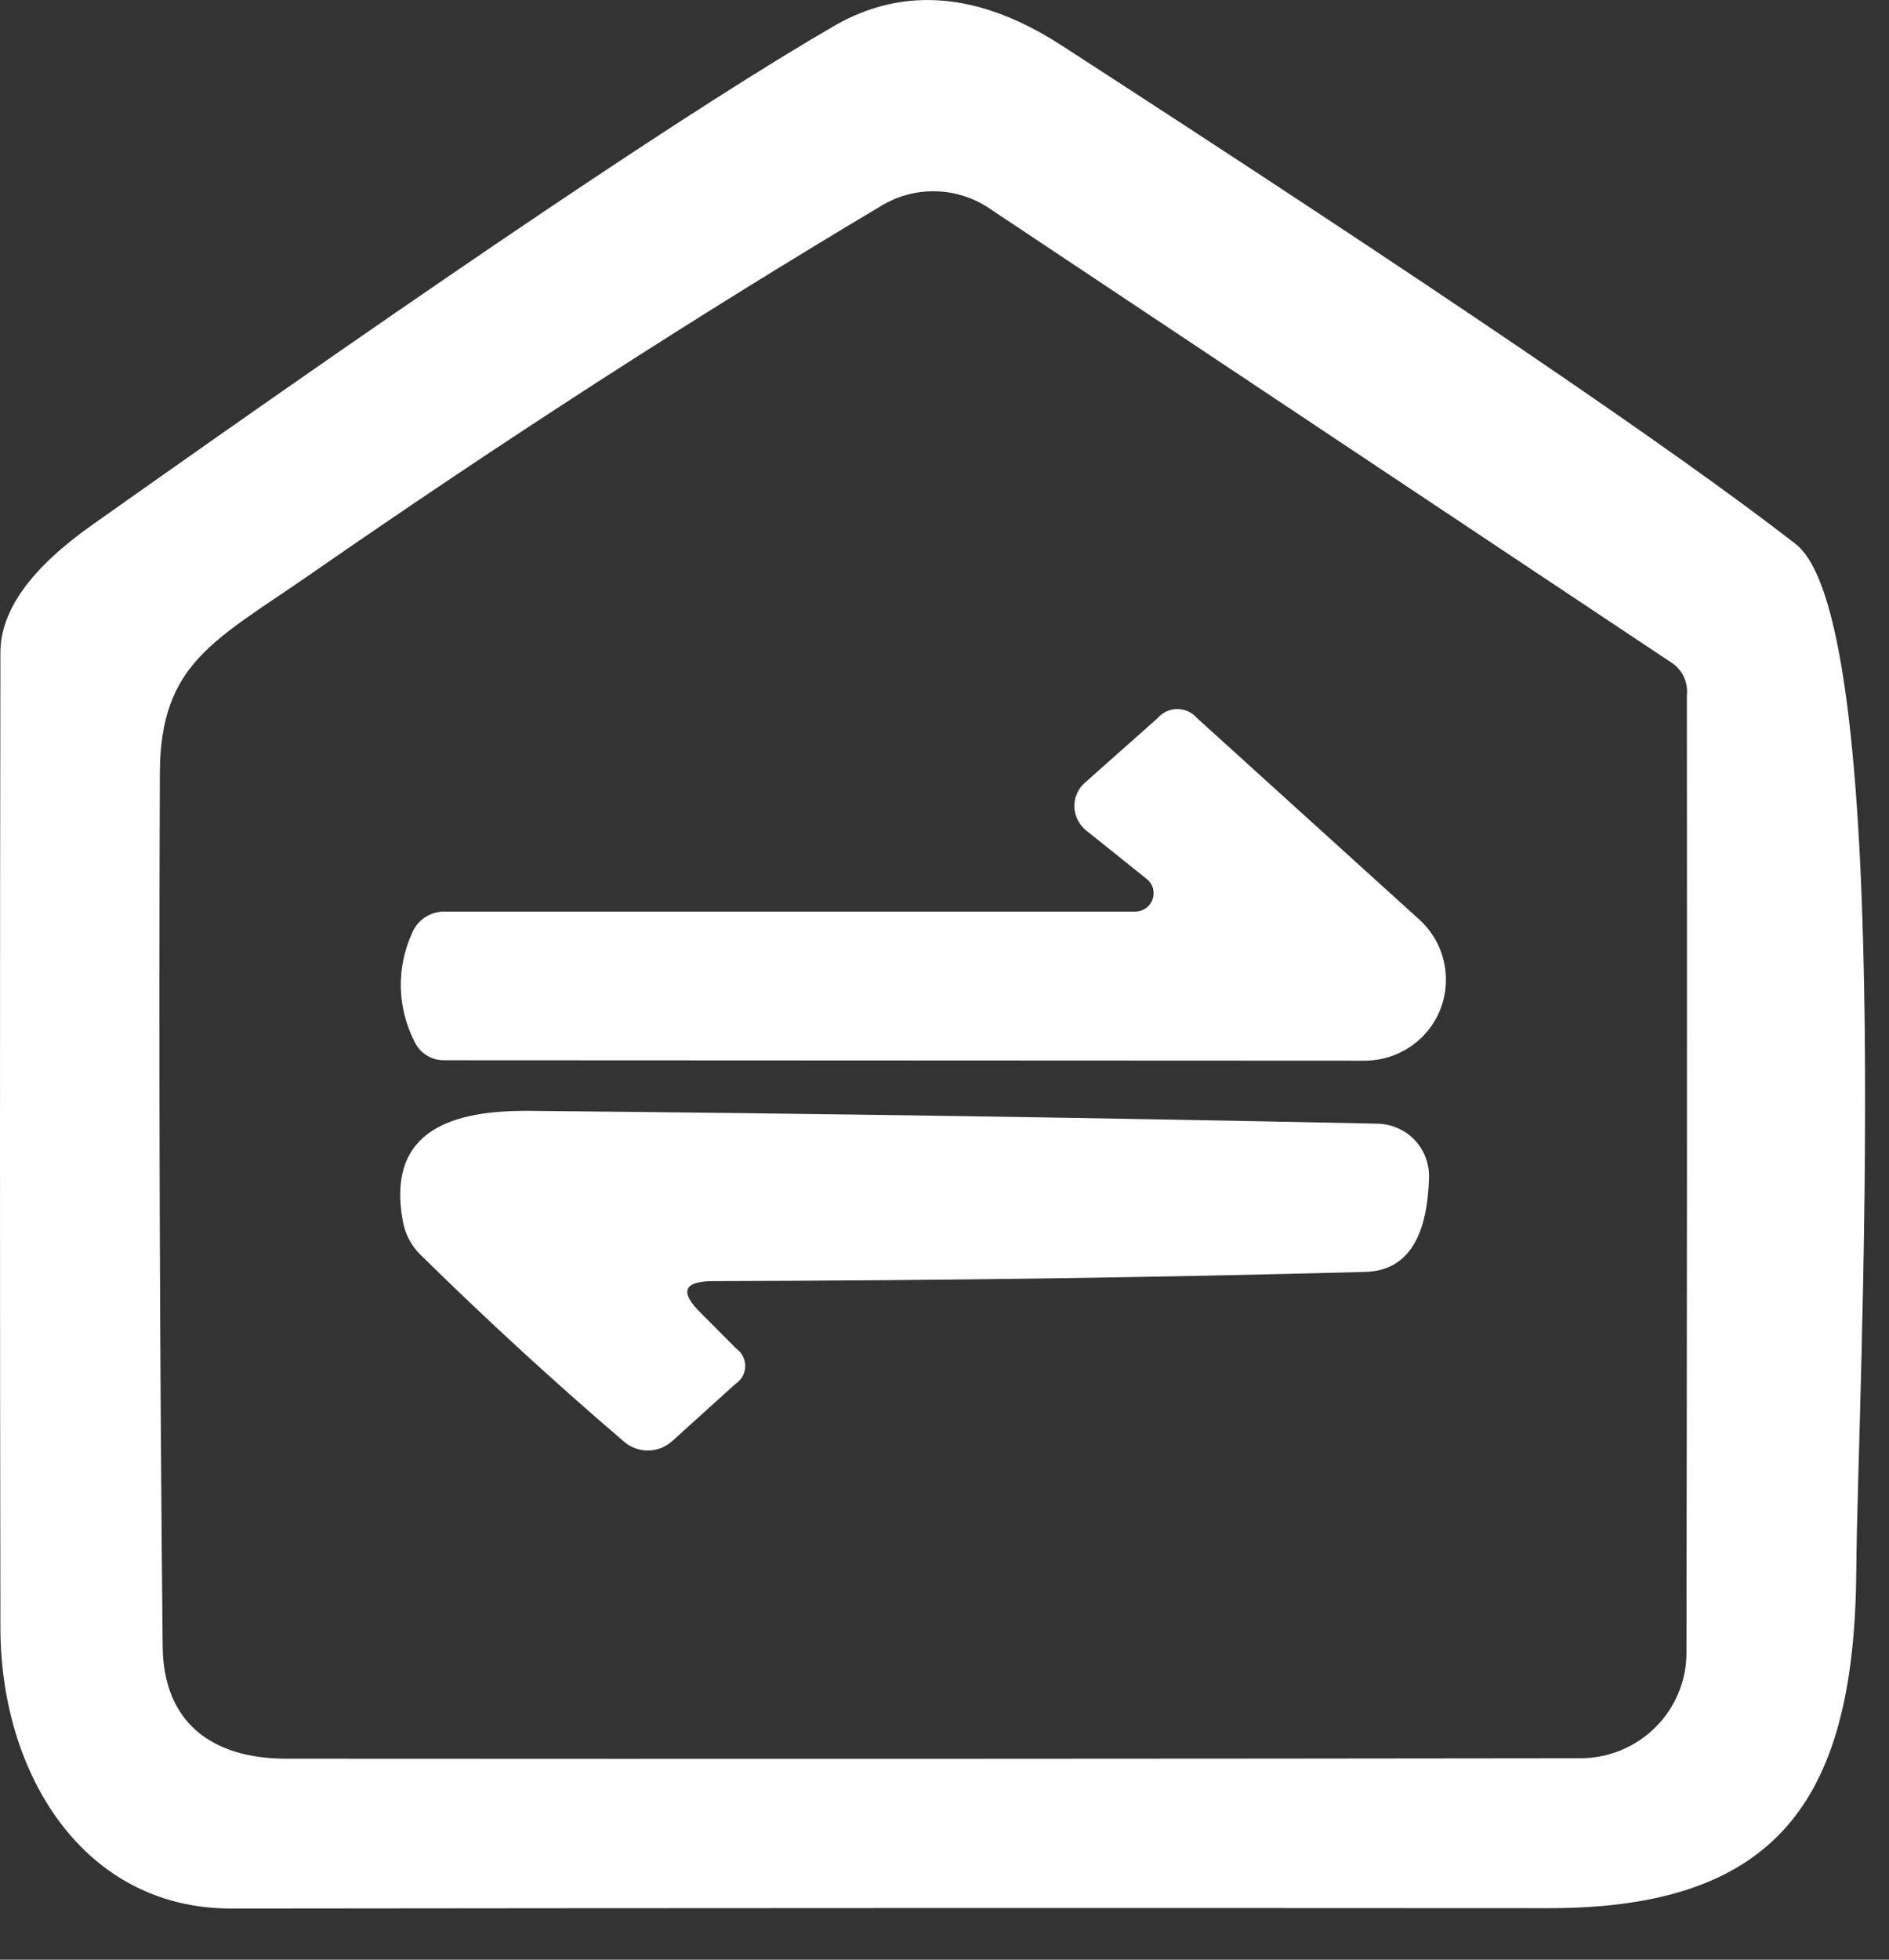
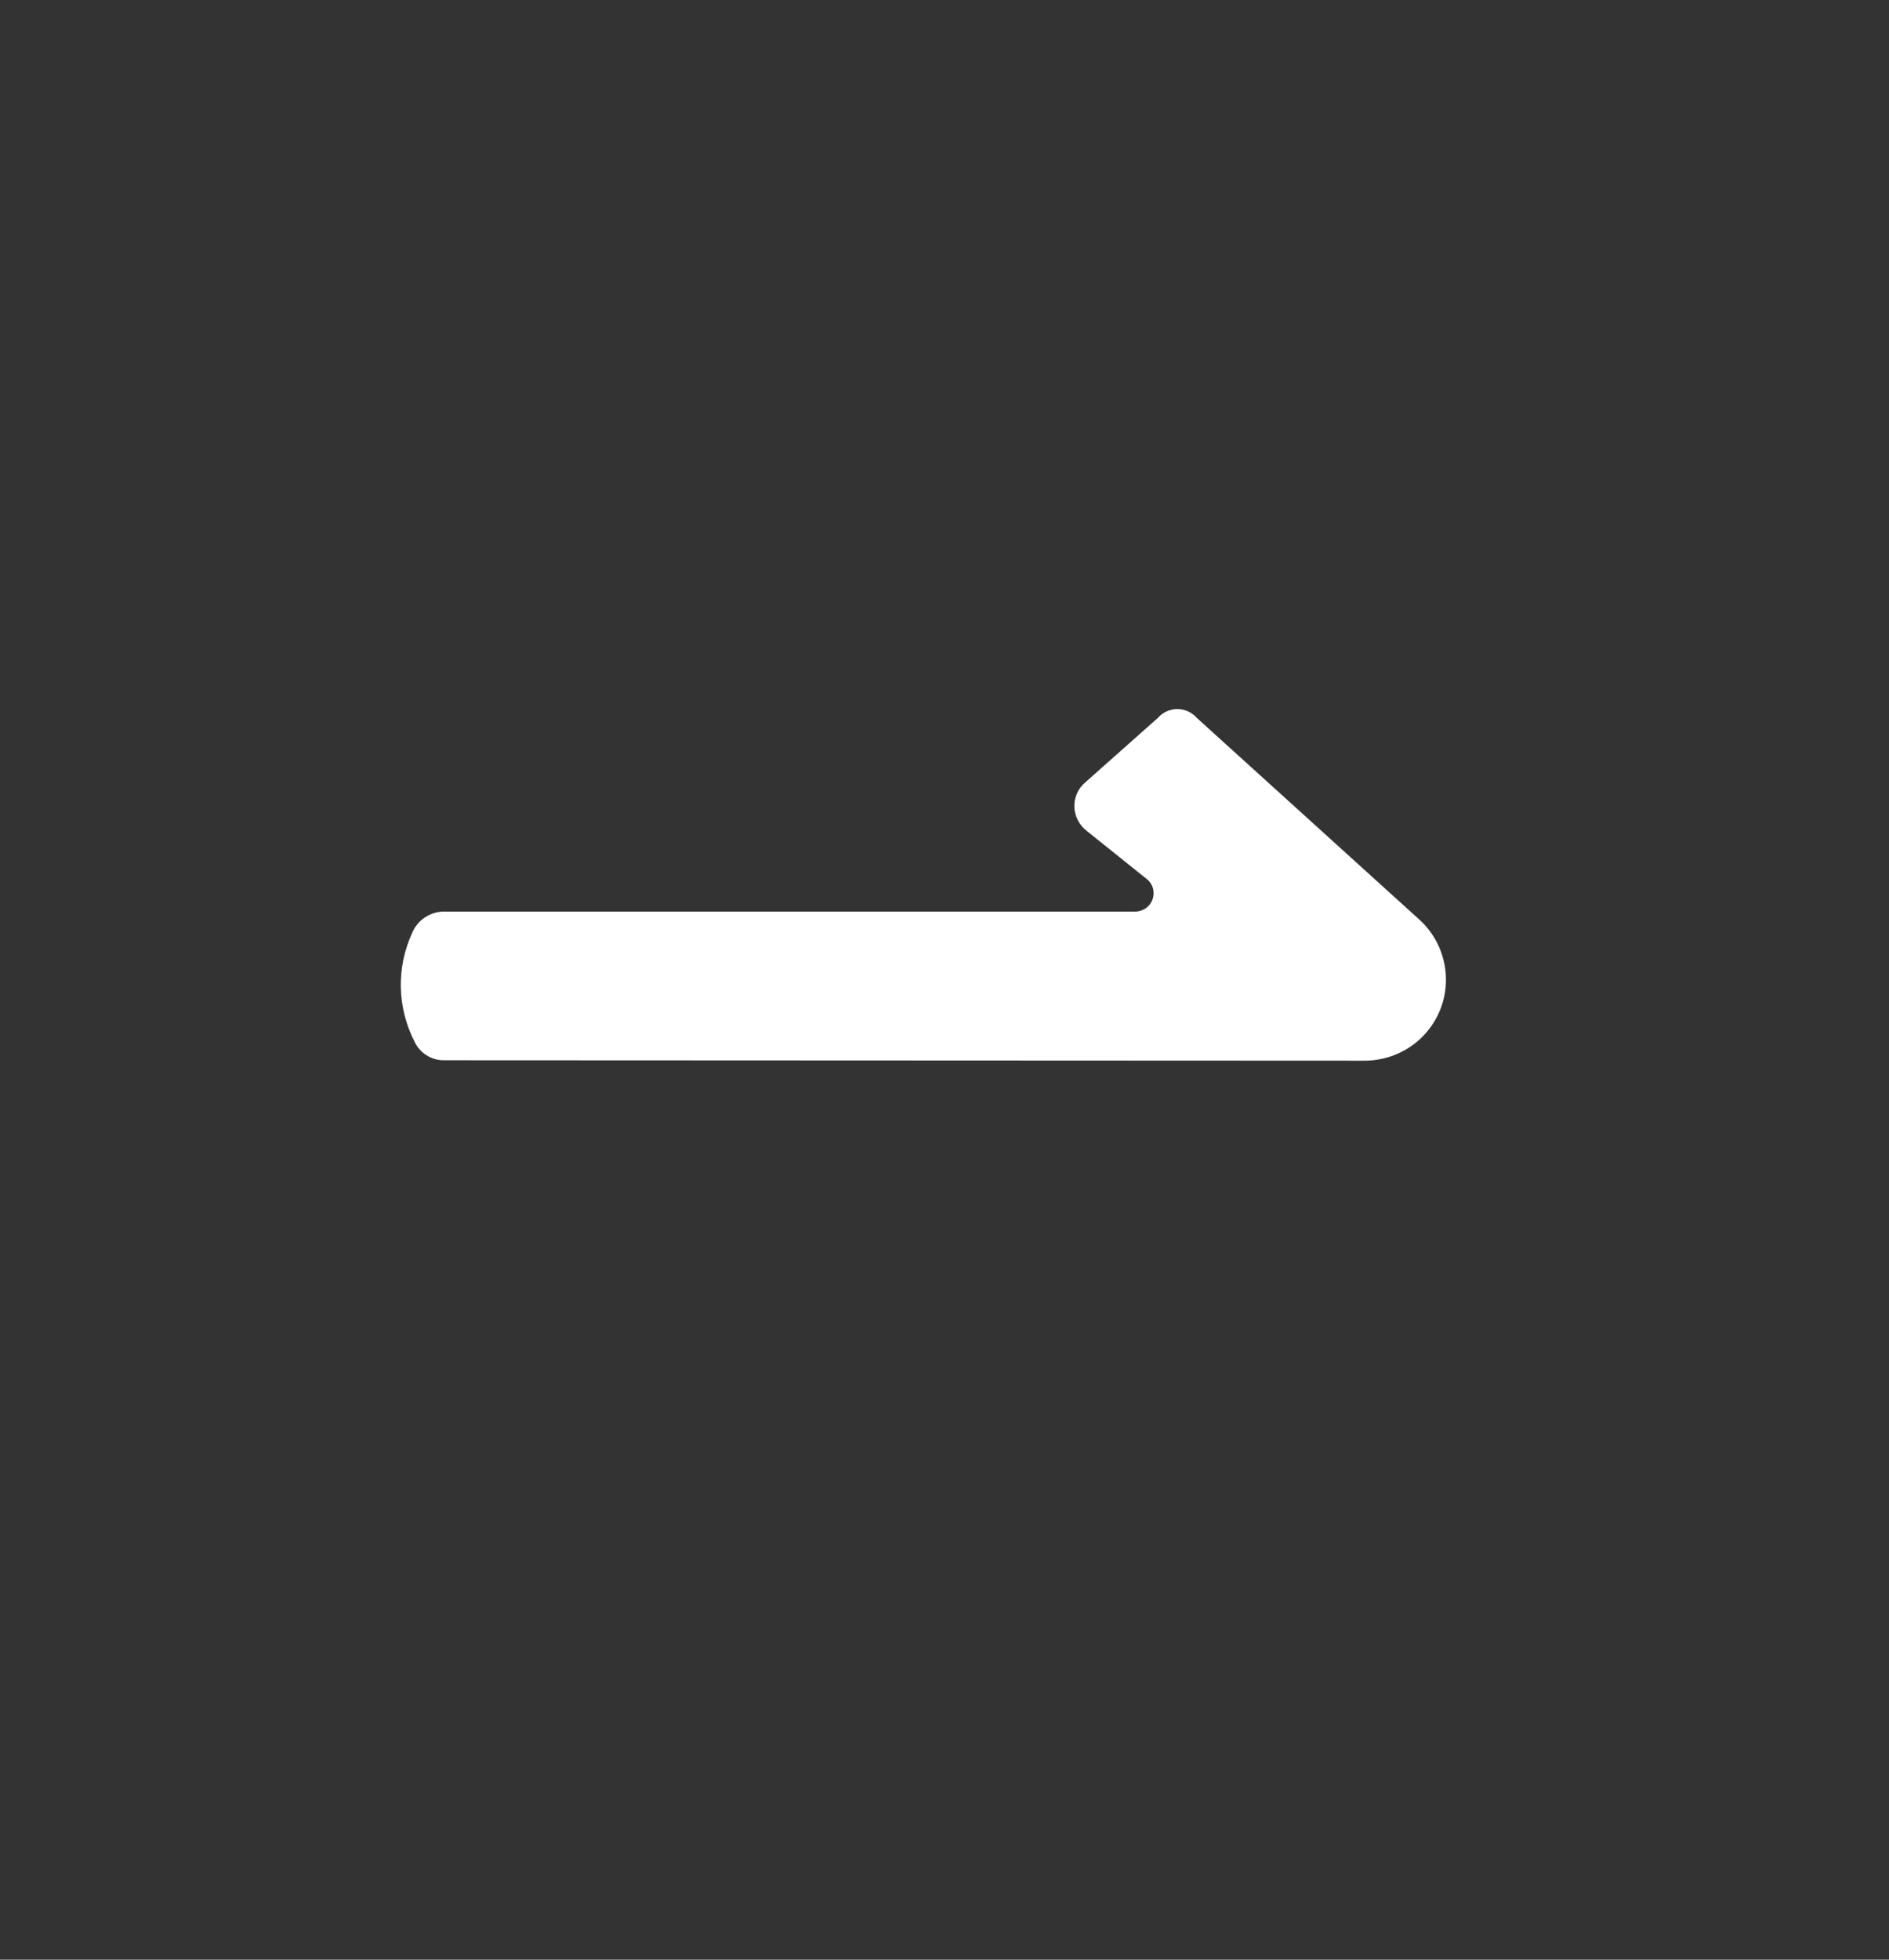
<svg xmlns="http://www.w3.org/2000/svg" width="27" height="28" viewBox="0 0 27 28" fill="none">
  <rect x="0" y="0" width="27" height="28" fill="#333333" stroke="none" />
-   <path d="M15.172 0.648C20.465 4.073 23.963 6.448 25.666 7.773C27.13 8.912 26.545 20.156 26.533 22.4C26.516 25.635 25.477 27.264 22.142 27.264C15.861 27.26 9.581 27.262 3.301 27.269C1.188 27.269 0.011 25.339 0.006 23.271C-0.002 18.62 -0.002 13.97 0.006 9.323C0.006 8.726 0.44 8.121 1.309 7.506C6.437 3.876 9.979 1.495 11.935 0.363C12.926 -0.202 14.005 -0.107 15.172 0.648ZM23.921 9.488L14.133 2.972C13.908 2.822 13.644 2.739 13.372 2.733C13.101 2.727 12.833 2.798 12.601 2.938C9.906 4.544 7.187 6.298 4.443 8.201C3.071 9.152 2.296 9.471 2.285 11.031C2.269 15.197 2.283 19.362 2.325 23.527C2.336 24.598 3.014 25.128 4.093 25.128C10.389 25.132 16.552 25.13 22.584 25.122C22.783 25.123 22.98 25.084 23.165 25.009C23.349 24.933 23.517 24.823 23.658 24.683C23.799 24.543 23.912 24.378 23.988 24.195C24.065 24.012 24.105 23.816 24.105 23.619C24.113 19.062 24.114 14.5 24.111 9.932C24.12 9.848 24.107 9.763 24.074 9.685C24.041 9.608 23.988 9.54 23.921 9.488Z" fill="#fff" />
  <path d="M16.389 12.558L15.528 11.868C15.477 11.828 15.435 11.776 15.405 11.718C15.375 11.659 15.359 11.595 15.356 11.53C15.354 11.465 15.366 11.401 15.392 11.341C15.417 11.281 15.456 11.228 15.505 11.185L16.55 10.257C16.584 10.217 16.627 10.186 16.675 10.164C16.723 10.143 16.775 10.131 16.828 10.131C16.881 10.131 16.933 10.143 16.981 10.164C17.029 10.186 17.072 10.217 17.106 10.257L20.287 13.139C20.461 13.297 20.583 13.504 20.636 13.732C20.69 13.96 20.674 14.199 20.589 14.417C20.504 14.635 20.354 14.823 20.159 14.955C19.964 15.086 19.734 15.156 19.498 15.155L6.343 15.149C6.255 15.149 6.168 15.124 6.094 15.076C6.02 15.029 5.961 14.961 5.924 14.881C5.802 14.642 5.735 14.379 5.729 14.111C5.723 13.842 5.778 13.576 5.89 13.332C5.929 13.237 5.997 13.156 6.084 13.101C6.172 13.046 6.274 13.019 6.378 13.025H16.223C16.278 13.025 16.332 13.008 16.377 12.977C16.422 12.946 16.456 12.901 16.474 12.85C16.492 12.799 16.494 12.743 16.479 12.69C16.464 12.638 16.432 12.591 16.389 12.558Z" fill="#fff" />
-   <path d="M10.017 18.76L10.522 19.267C10.563 19.296 10.597 19.335 10.619 19.379C10.642 19.424 10.653 19.474 10.652 19.523C10.65 19.573 10.637 19.622 10.613 19.666C10.588 19.71 10.553 19.747 10.511 19.774L9.604 20.594C9.51 20.677 9.389 20.724 9.263 20.725C9.138 20.726 9.016 20.681 8.921 20.6C7.918 19.742 6.948 18.851 6.01 17.928C5.878 17.799 5.79 17.632 5.758 17.45C5.517 16.14 6.475 15.861 7.577 15.872C11.672 15.91 15.71 15.971 19.69 16.055C19.79 16.057 19.887 16.079 19.978 16.119C20.069 16.158 20.151 16.216 20.219 16.287C20.287 16.359 20.341 16.443 20.376 16.535C20.411 16.627 20.428 16.725 20.425 16.824C20.402 17.708 20.098 18.158 19.512 18.173C16.546 18.253 13.444 18.297 10.207 18.304C9.77 18.304 9.707 18.456 10.017 18.76Z" fill="#fff" />
</svg>